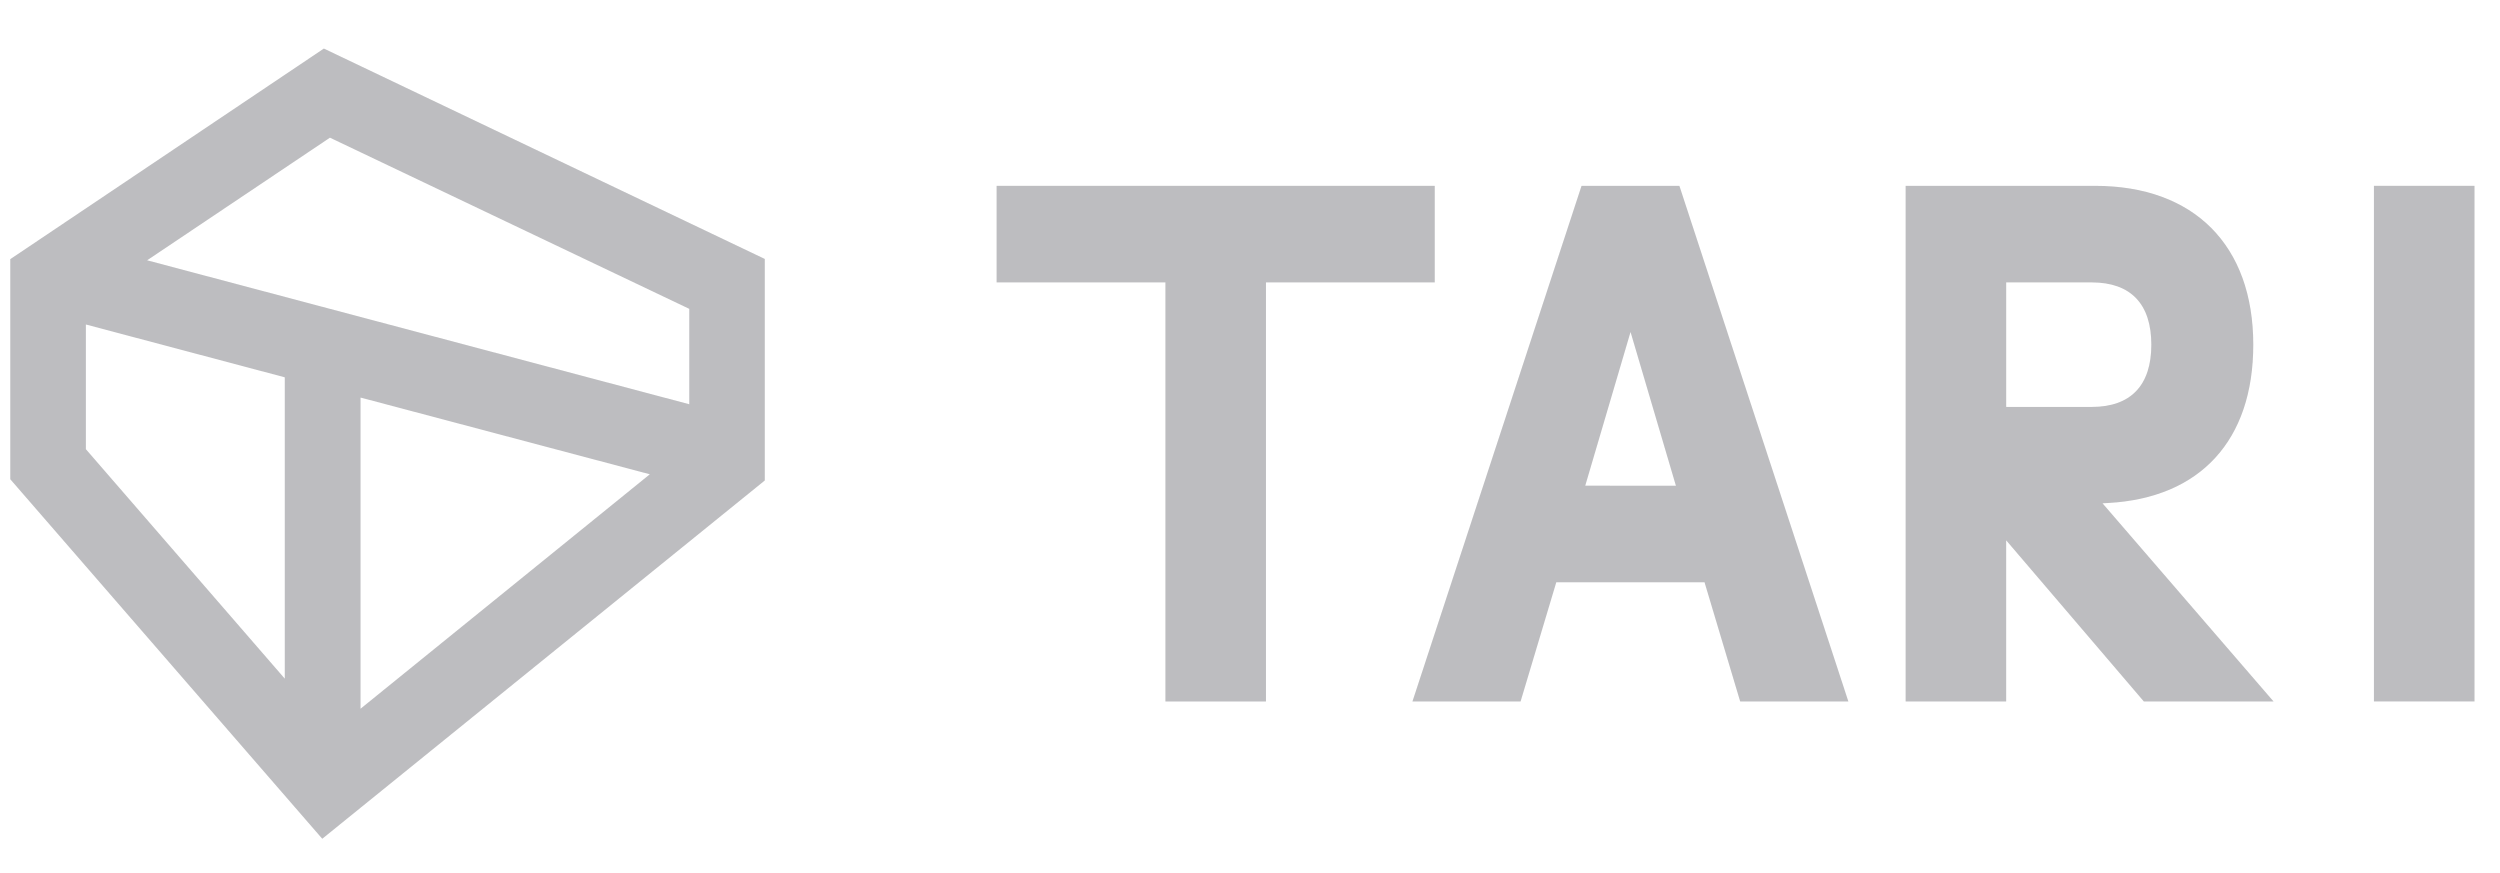
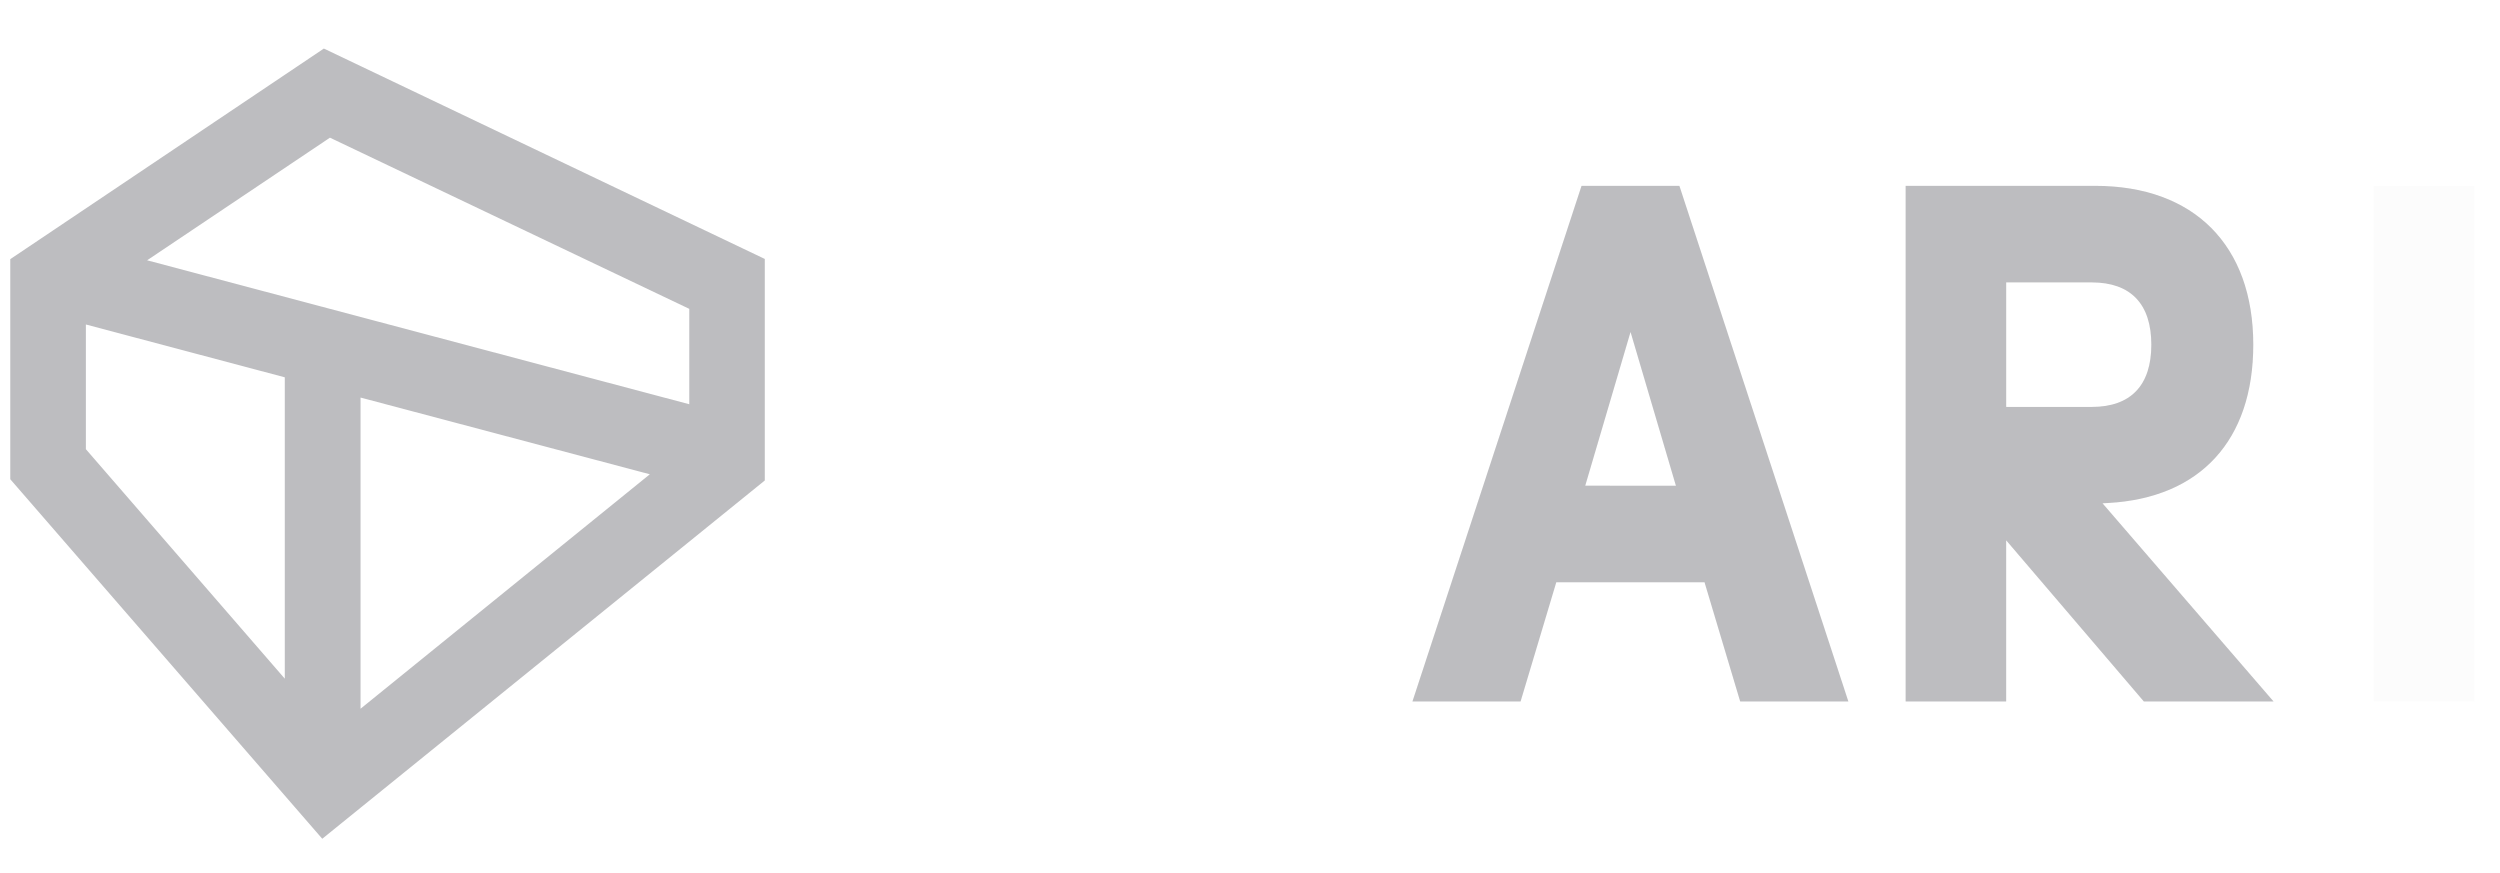
<svg xmlns="http://www.w3.org/2000/svg" width="83" height="29" viewBox="0 0 83 29" fill="none">
  <g clip-path="url(#clip0_1281_46666)">
    <path d="M52.507 6.17L46.893 23.289H50.483L51.669 19.331H56.59L57.774 23.289H61.366L55.756 6.17H52.507ZM52.63 16.125L54.134 11.022L55.64 16.126L52.63 16.125Z" fill="#BDBDC0" />
    <path d="M52.507 6.17L46.893 23.289H50.483L51.669 19.331H56.59L57.774 23.289H61.366L55.756 6.17H52.507ZM52.63 16.125L54.134 11.022L55.64 16.126L52.63 16.125Z" fill="#BDBDC0" fill-opacity="0.05" />
-     <path d="M82.154 6.169H78.815V23.288H82.154V6.169Z" fill="#BDBDC0" />
    <path d="M82.154 6.169H78.815V23.288H82.154V6.169Z" fill="#BDBDC0" fill-opacity="0.05" />
    <path d="M69.984 16.7C73.05 16.535 74.809 14.618 74.809 11.444C74.809 8.142 72.841 6.17 69.561 6.17H63.267V23.289H66.605V17.939L71.176 23.289H75.482L69.804 16.71L69.984 16.7ZM66.606 13.51V9.376H69.446C70.74 9.376 71.424 10.091 71.424 11.444C71.424 12.796 70.74 13.51 69.446 13.51H66.606Z" fill="#BDBDC0" />
    <path d="M69.984 16.7C73.05 16.535 74.809 14.618 74.809 11.444C74.809 8.142 72.841 6.17 69.561 6.17H63.267V23.289H66.605V17.939L71.176 23.289H75.482L69.804 16.71L69.984 16.7ZM66.606 13.51V9.376H69.446C70.74 9.376 71.424 10.091 71.424 11.444C71.424 12.796 70.74 13.51 69.446 13.51H66.606Z" fill="#BDBDC0" fill-opacity="0.05" />
-     <path d="M38.692 23.289H42.03V9.376H47.634V6.17H33.088V9.376H38.692V23.289Z" fill="#BDBDC0" />
-     <path d="M38.692 23.289H42.03V9.376H47.634V6.17H33.088V9.376H38.692V23.289Z" fill="#BDBDC0" fill-opacity="0.05" />
    <path d="M0.341 8.604V15.91L10.699 27.847L25.391 15.952V8.597L10.752 1.612L0.341 8.604ZM9.455 22.532L2.851 14.913V10.773L9.455 12.527V22.532ZM11.97 23.53V13.199L21.574 15.746L11.97 23.53ZM22.884 10.254V13.421L4.884 8.642L10.954 4.571L22.884 10.254Z" fill="#BDBDC0" />
-     <path d="M0.341 8.604V15.91L10.699 27.847L25.391 15.952V8.597L10.752 1.612L0.341 8.604ZM9.455 22.532L2.851 14.913V10.773L9.455 12.527V22.532ZM11.97 23.53V13.199L21.574 15.746L11.97 23.53ZM22.884 10.254V13.421L4.884 8.642L10.954 4.571L22.884 10.254Z" fill="#BDBDC0" fill-opacity="0.05" />
  </g>
  <defs>
    <clipPath id="clip0_1281_46666">
      <rect width="82.193" height="26.453" fill="white" transform="translate(0.003 1.429)" />
    </clipPath>
  </defs>
</svg>